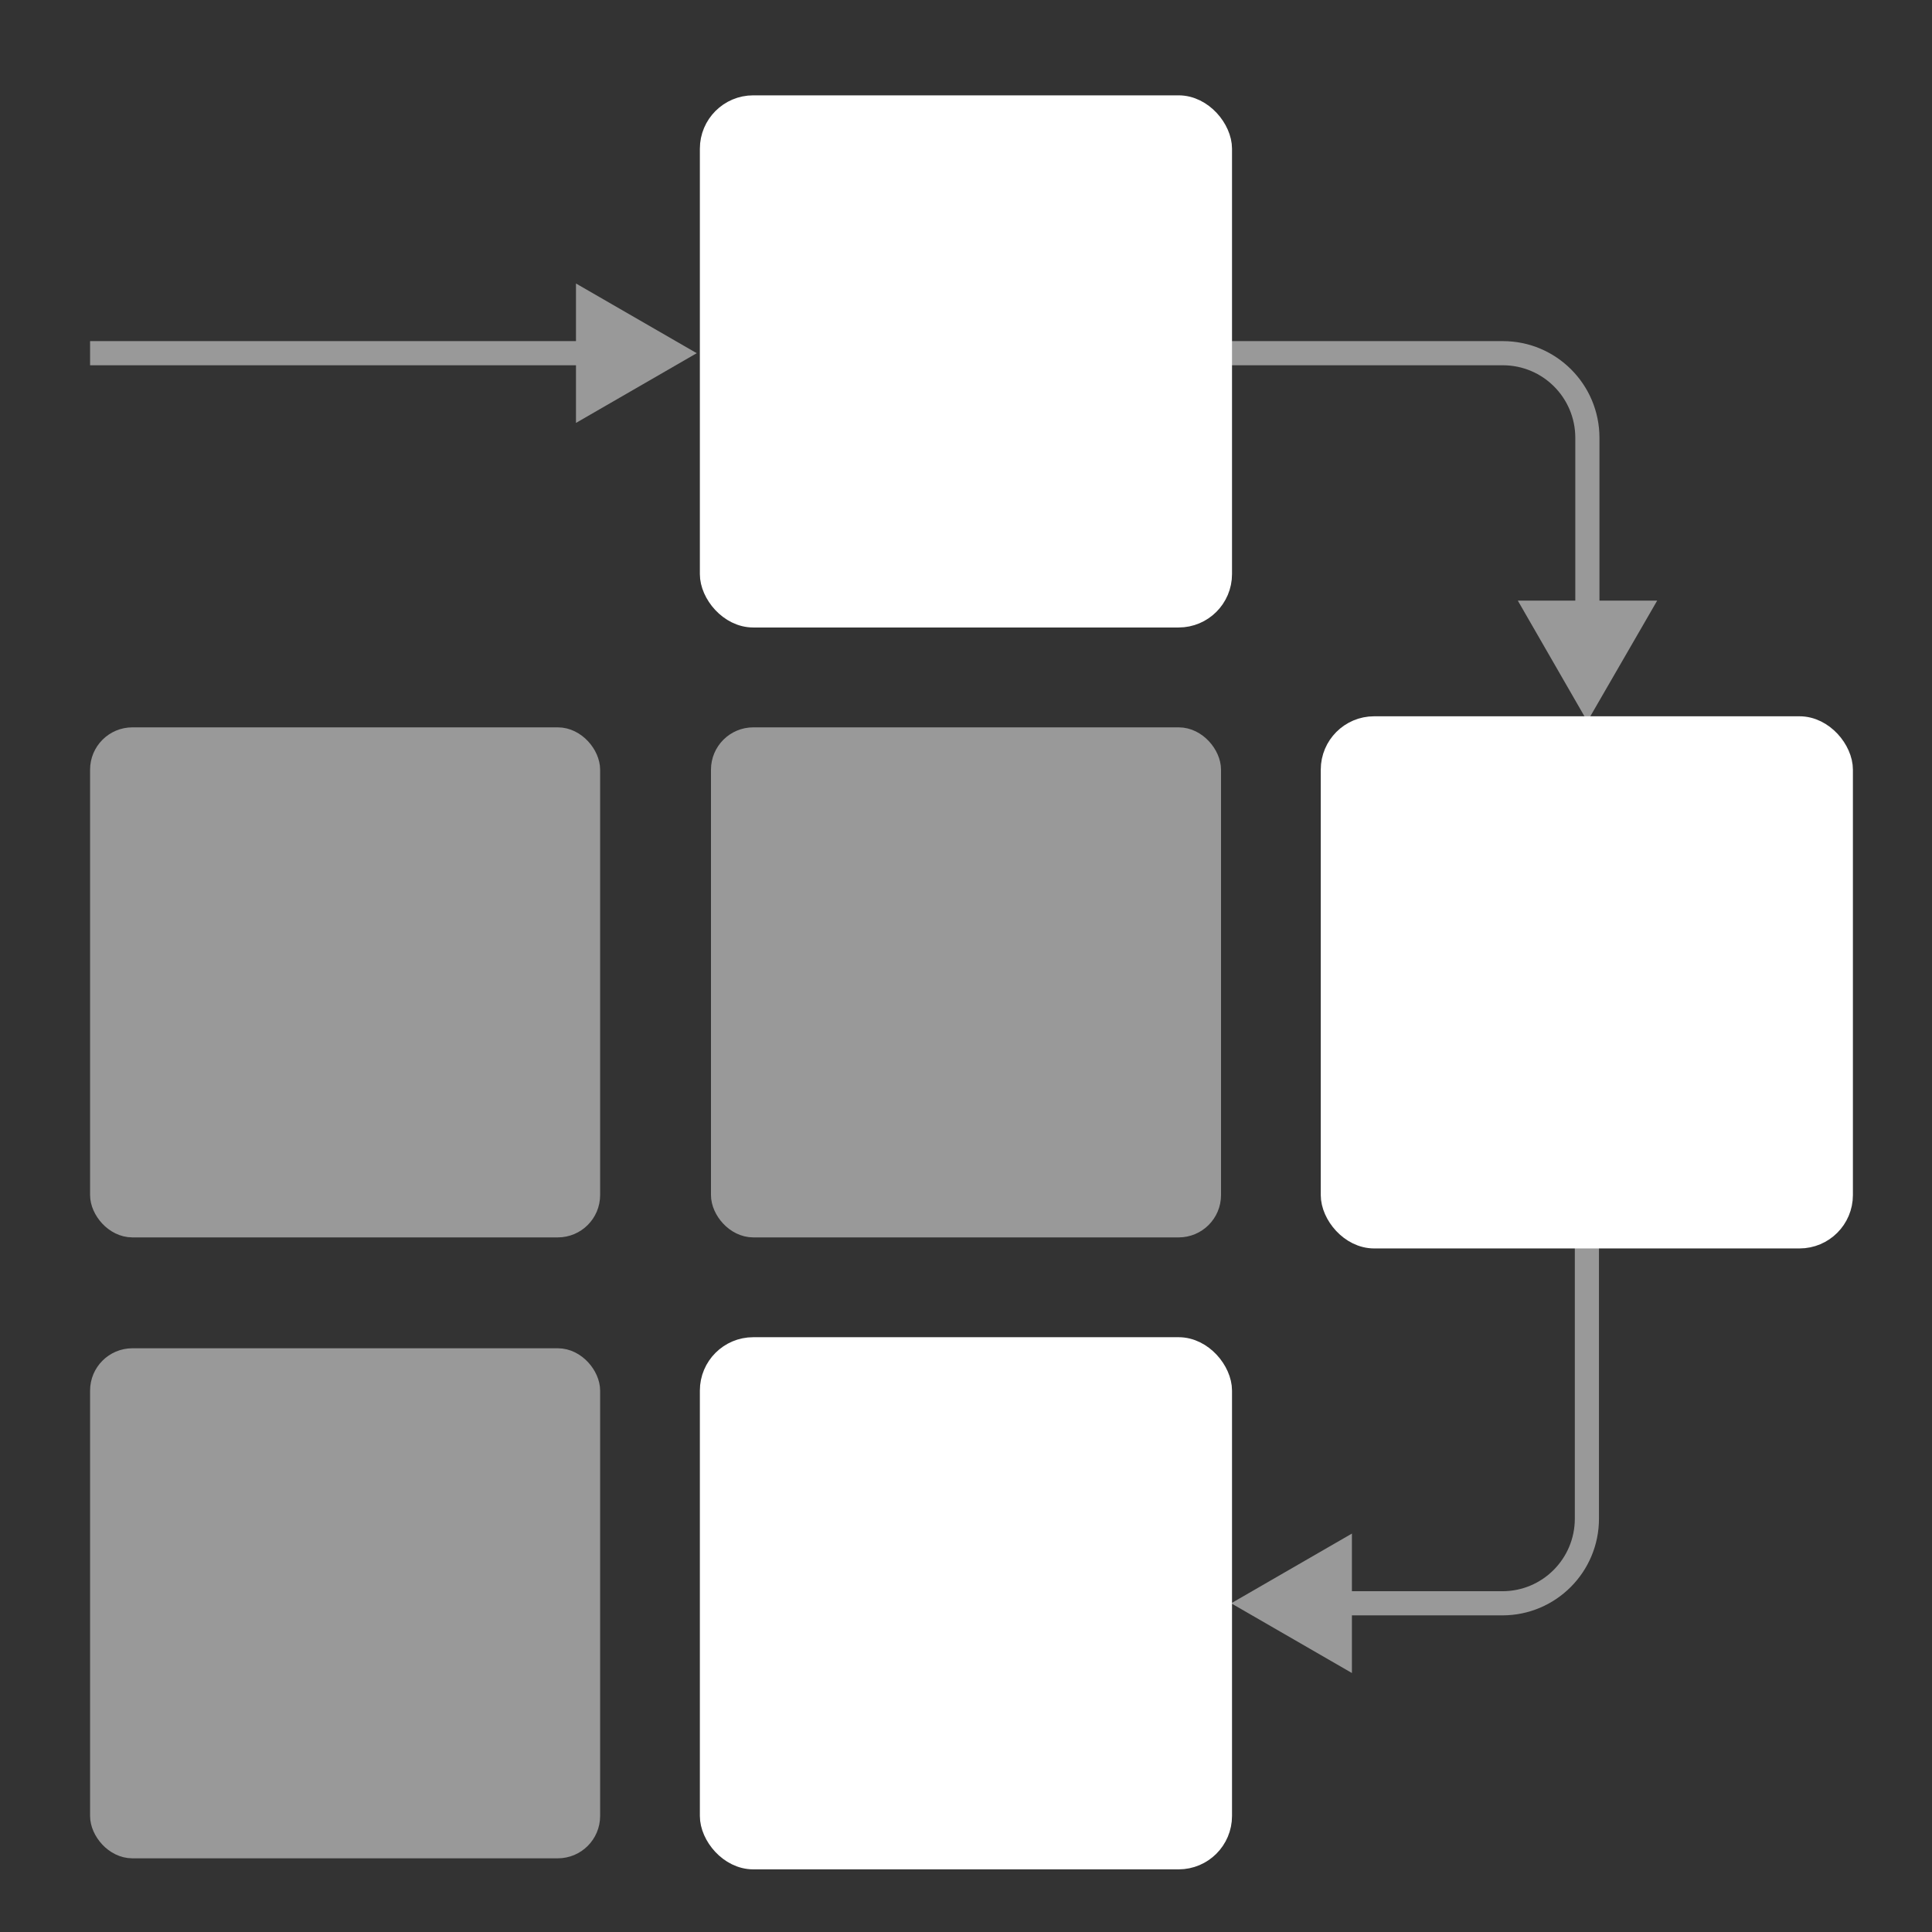
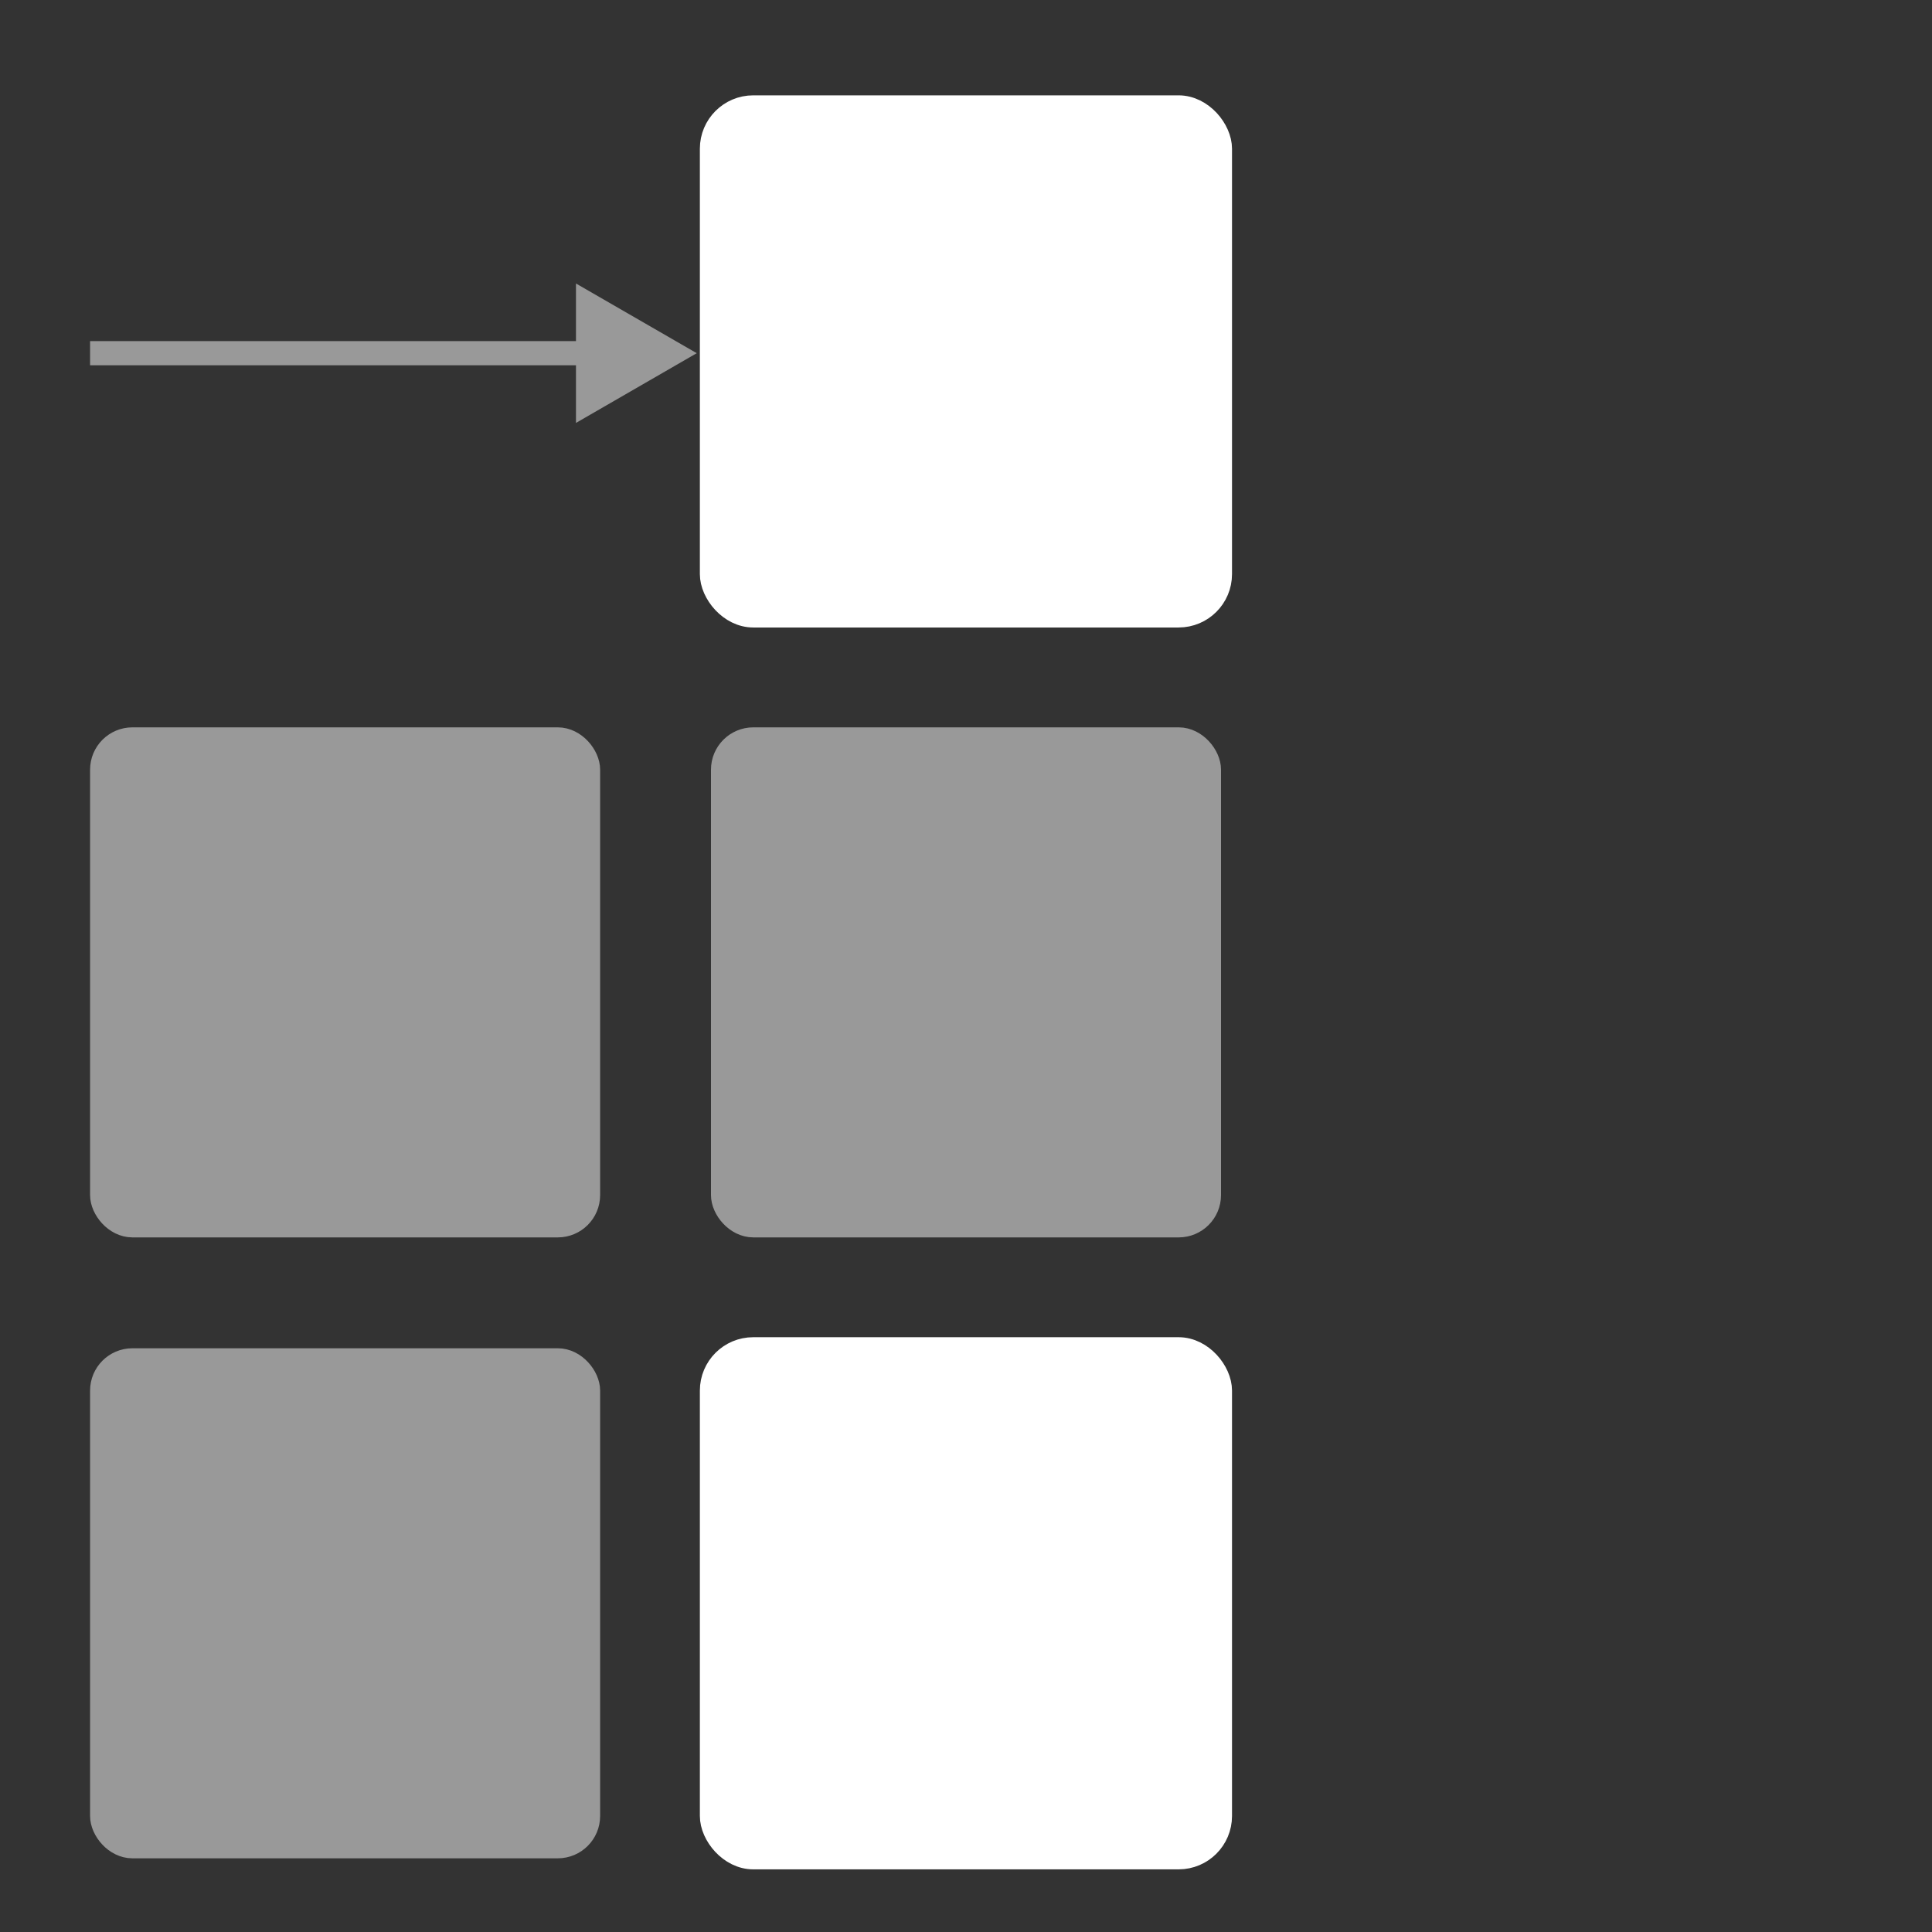
<svg xmlns="http://www.w3.org/2000/svg" width="100" height="100" viewBox="1045 90 80 80" fill="none">
  <rect x="1045" y="90" width="80" height="80" fill="#333333" stroke="none" />
  <g opacity="0.5">
    <rect x="1074.94" y="120.618" width="20.12" height="20.12" rx="1.253" fill="white" stroke="white" />
  </g>
  <g opacity="0.5">
    <rect x="1049.23" y="146.329" width="20.12" height="20.12" rx="1.253" fill="white" stroke="white" />
  </g>
  <g opacity="0.5">
    <rect x="1049.23" y="120.618" width="20.12" height="20.12" rx="1.253" fill="white" stroke="white" />
  </g>
-   <path opacity="0.5" d="M1110.73 119.871L1113.62 114.871H1107.85L1110.73 119.871ZM1085.04 104.625V105.125H1107.23V104.625V104.125H1085.04V104.625ZM1110.73 108.131H1110.23V115.371H1110.73H1111.23V108.131H1110.73ZM1107.23 104.625V105.125C1108.89 105.125 1110.23 106.471 1110.23 108.131H1110.73H1111.23C1111.23 105.919 1109.44 104.125 1107.23 104.125V104.625Z" fill="white" />
  <path opacity="0.5" d="M1073.85 104.625L1068.85 101.739V107.512L1073.85 104.625ZM1048.73 104.625V105.125H1069.35V104.625V104.125H1048.73V104.625Z" fill="white" />
-   <path opacity="0.5" d="M1095.98 156.389L1100.98 159.276L1100.98 153.502L1095.98 156.389ZM1110.71 130.695L1110.21 130.695L1110.21 152.884L1110.71 152.884L1111.21 152.884L1111.21 130.695L1110.71 130.695ZM1107.21 156.389L1107.21 155.889L1100.48 155.889L1100.48 156.389L1100.48 156.889L1107.21 156.889L1107.21 156.389ZM1110.71 152.884L1110.21 152.884C1110.21 154.543 1108.87 155.889 1107.21 155.889L1107.21 156.389L1107.21 156.889C1109.42 156.889 1111.21 155.096 1111.21 152.884L1110.71 152.884Z" fill="white" />
  <rect x="1074.48" y="94.448" width="21.035" height="21.035" rx="1.71" fill="white" stroke="white" strokeWidth="0.085" />
  <rect x="1074.48" y="145.871" width="21.035" height="21.035" rx="1.71" fill="white" stroke="white" strokeWidth="0.085" />
-   <rect x="1100.19" y="120.16" width="21.035" height="21.035" rx="1.71" fill="white" stroke="white" strokeWidth="0.085" />
</svg>